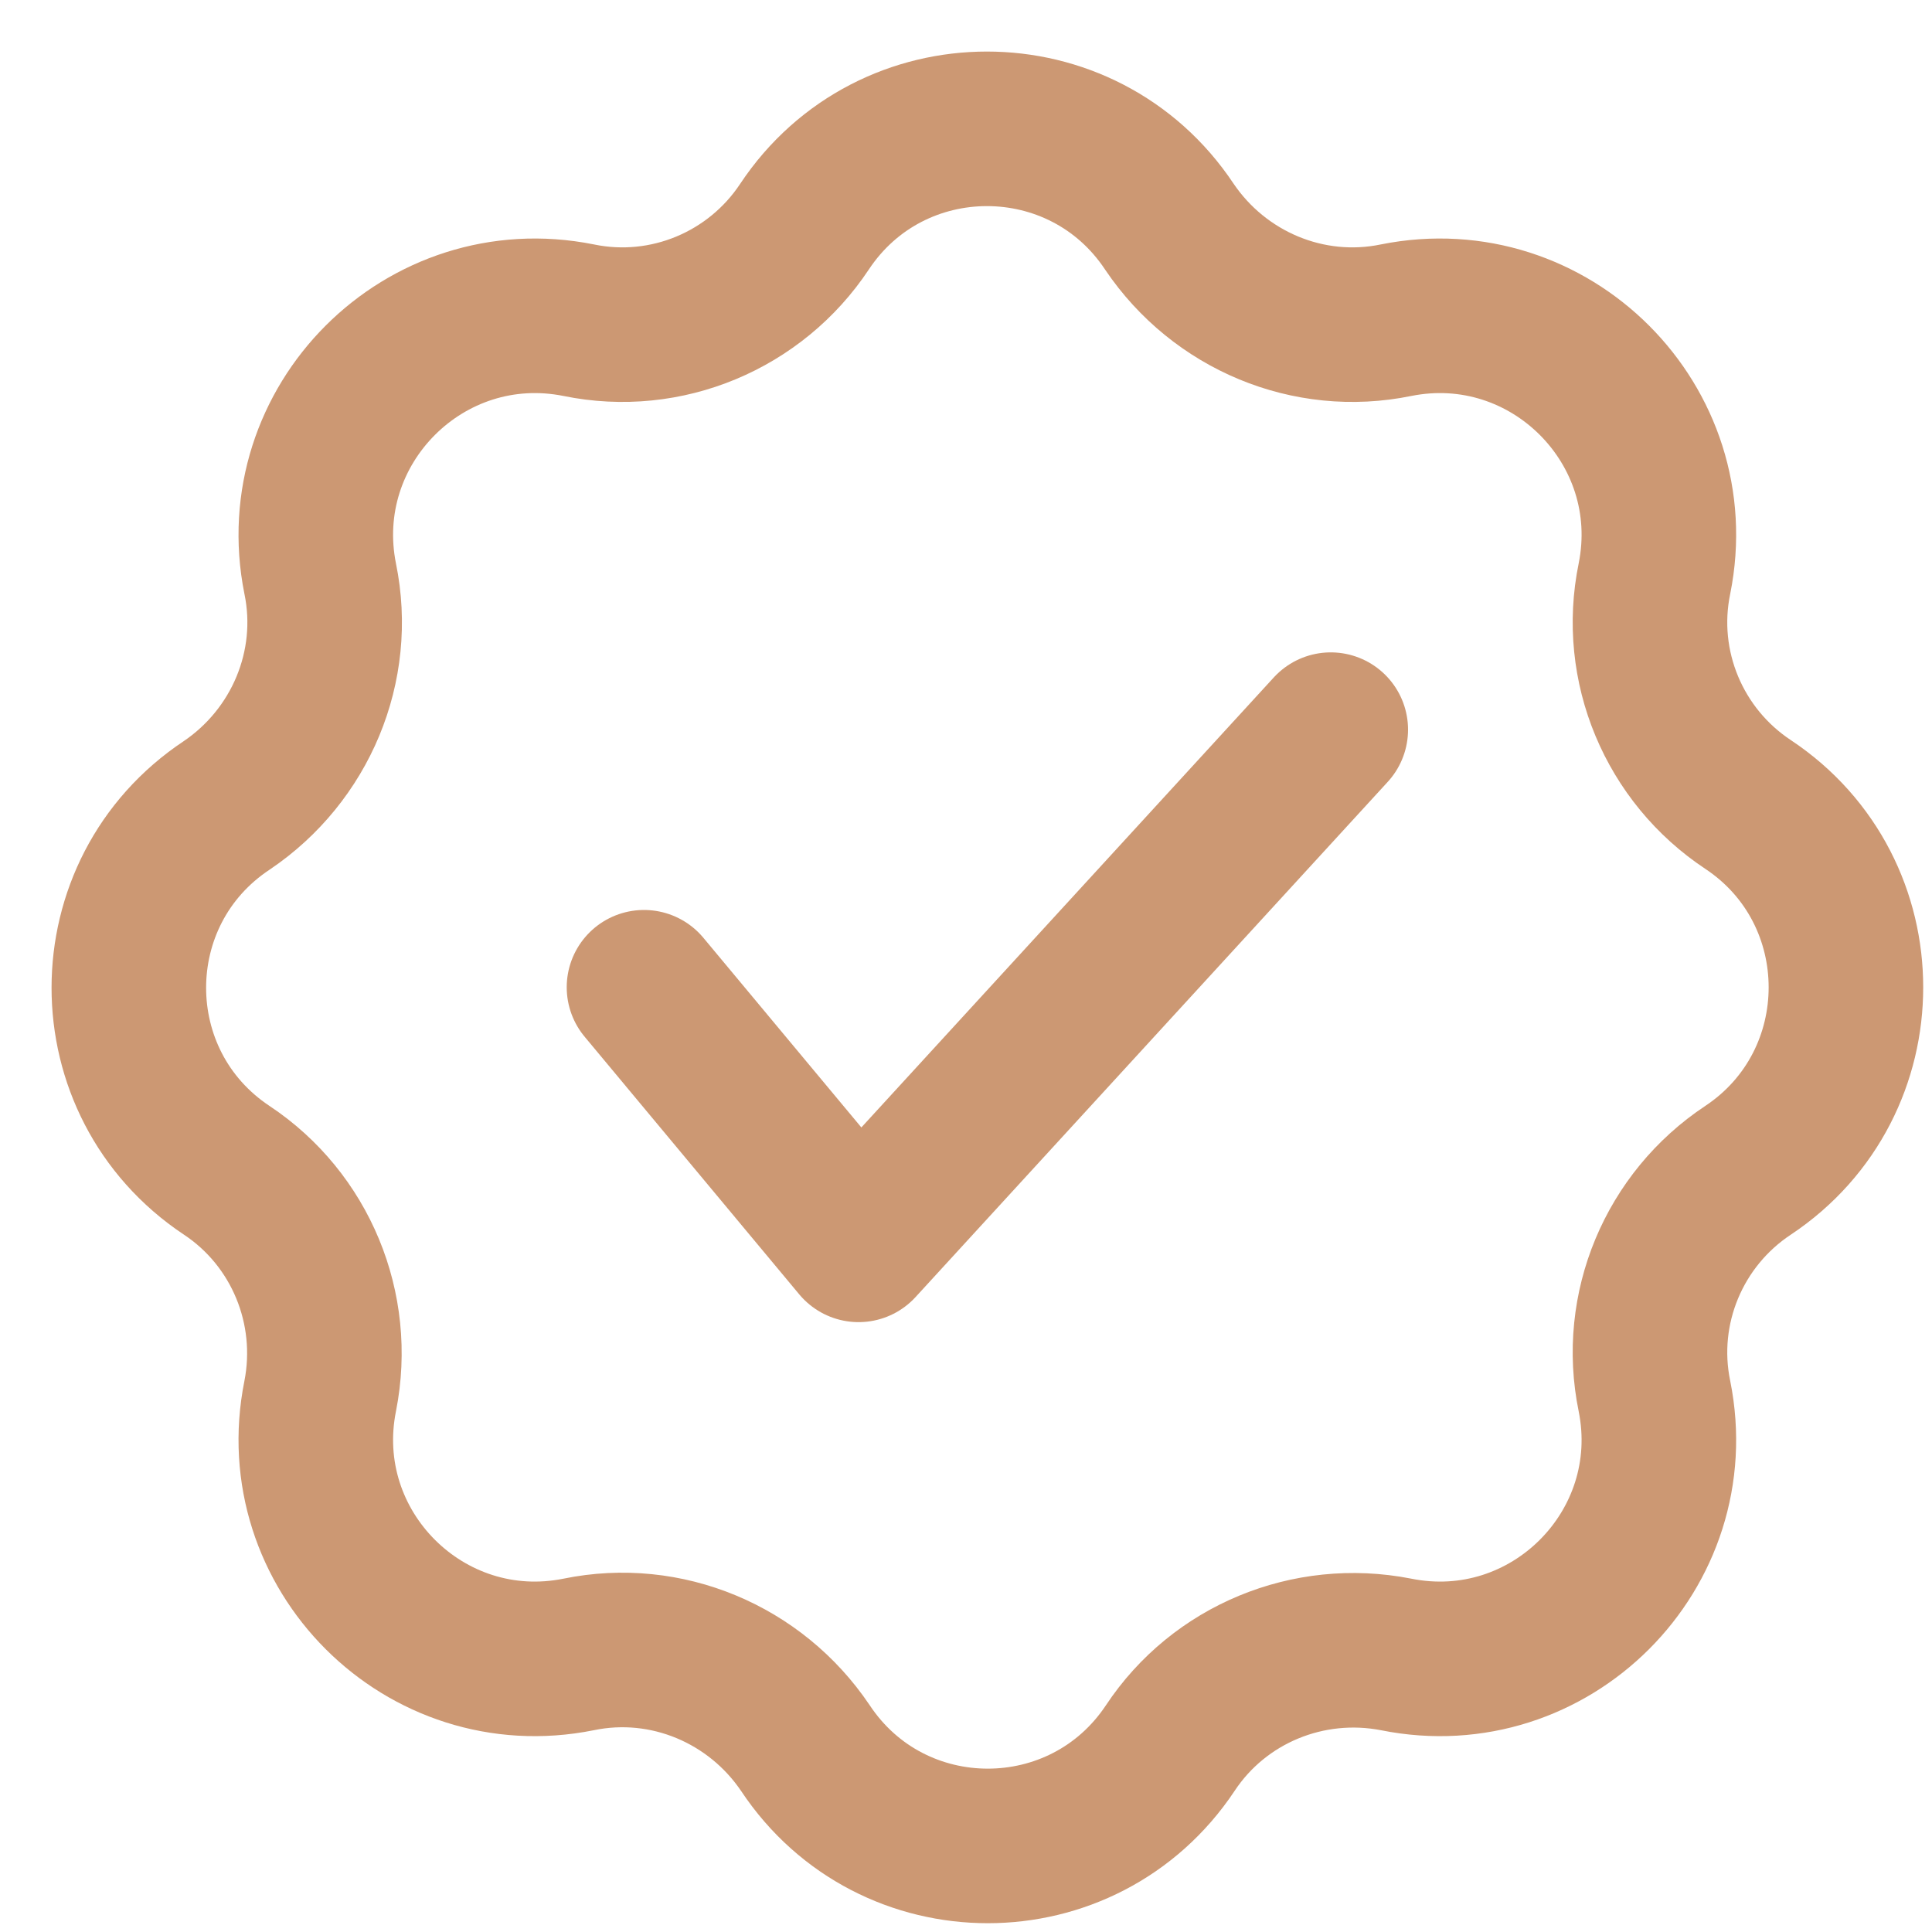
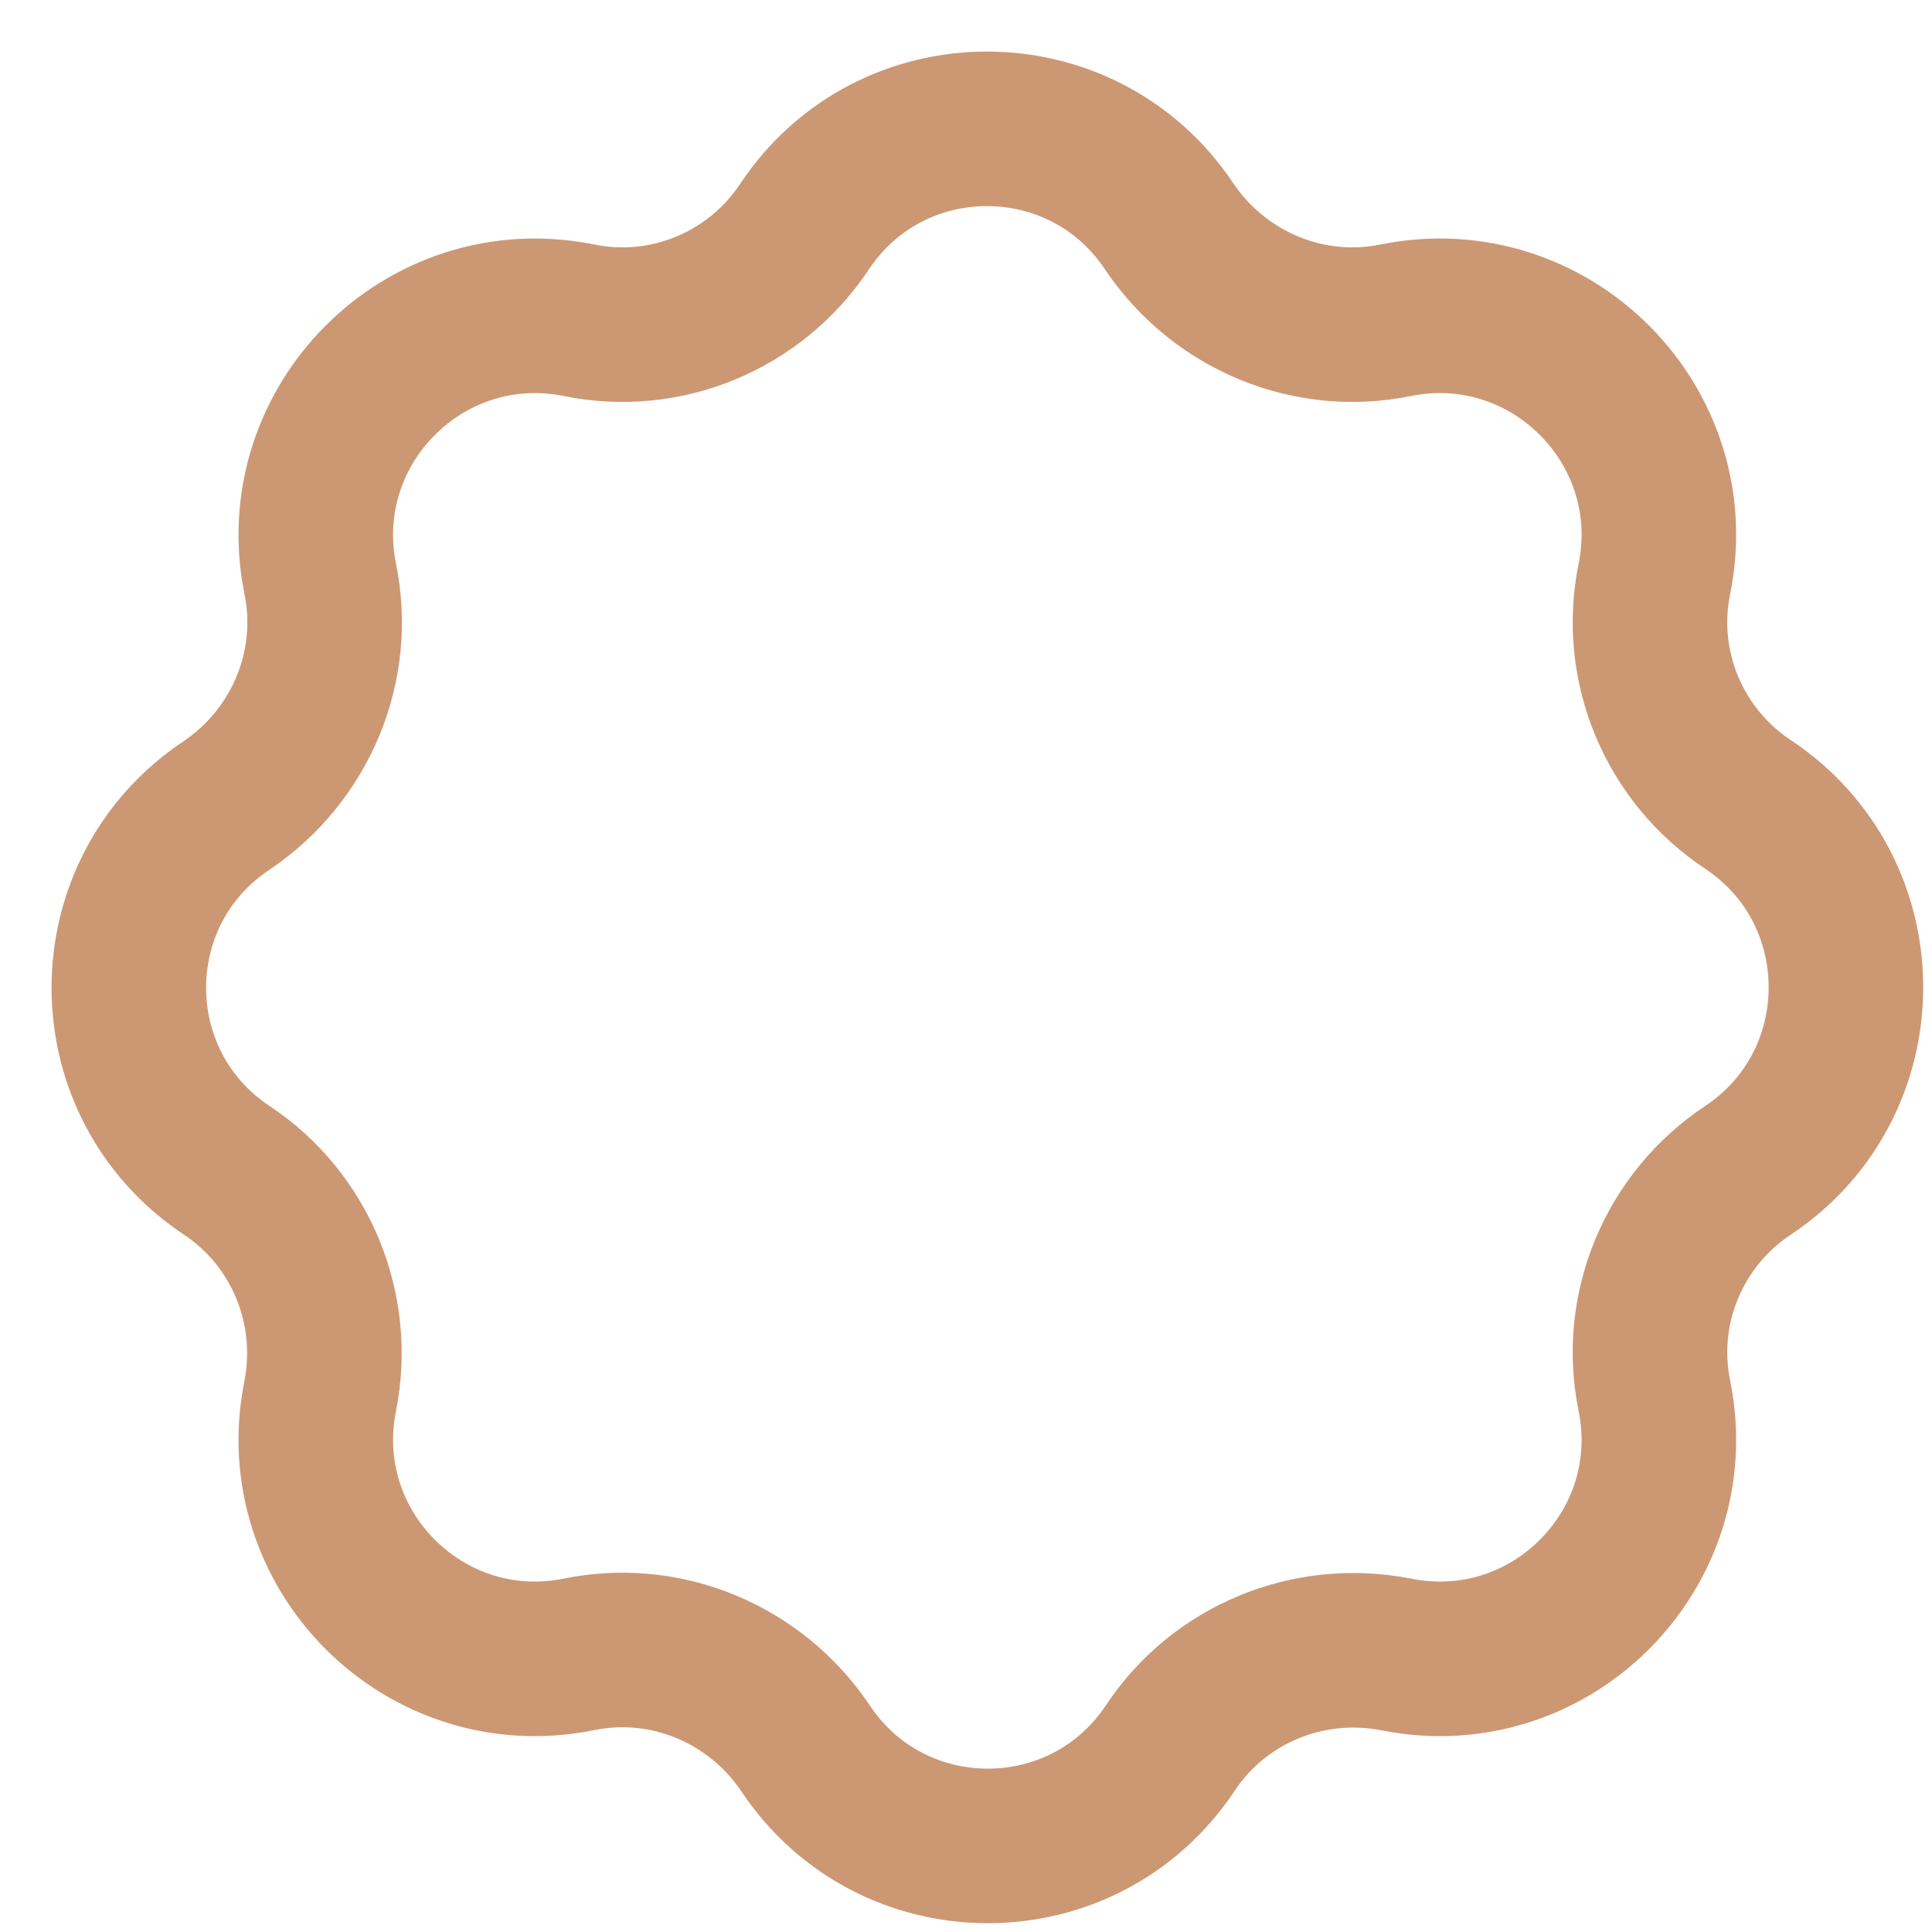
<svg xmlns="http://www.w3.org/2000/svg" width="15" height="15" viewBox="0 0 15 15" fill="none">
  <path d="M13.572 9.086C12.998 9.466 12.705 10.159 12.845 10.839C13.085 12.032 12.032 13.085 10.839 12.845C10.159 12.712 9.466 12.998 9.086 13.572C8.412 14.585 6.926 14.585 6.253 13.572C5.866 12.998 5.173 12.705 4.493 12.845C3.3 13.085 2.247 12.032 2.486 10.839C2.62 10.159 2.333 9.466 1.76 9.086C0.747 8.412 0.747 6.926 1.76 6.253C2.333 5.866 2.626 5.173 2.486 4.493C2.247 3.3 3.3 2.247 4.493 2.486C5.173 2.626 5.866 2.333 6.246 1.76C6.919 0.747 8.406 0.747 9.079 1.76C9.466 2.333 10.159 2.626 10.839 2.486C12.032 2.247 13.085 3.3 12.845 4.493C12.705 5.173 12.998 5.866 13.572 6.246C14.585 6.919 14.585 8.412 13.572 9.086Z" stroke="#CC9873" stroke-width="1.2" stroke-miterlimit="10" stroke-linecap="round" stroke-linejoin="round" />
-   <path d="M5 7.665L6.666 9.665L10.332 5.665" stroke="#CC9873" stroke-width="1.2" stroke-miterlimit="10" stroke-linecap="round" stroke-linejoin="round" />
</svg>